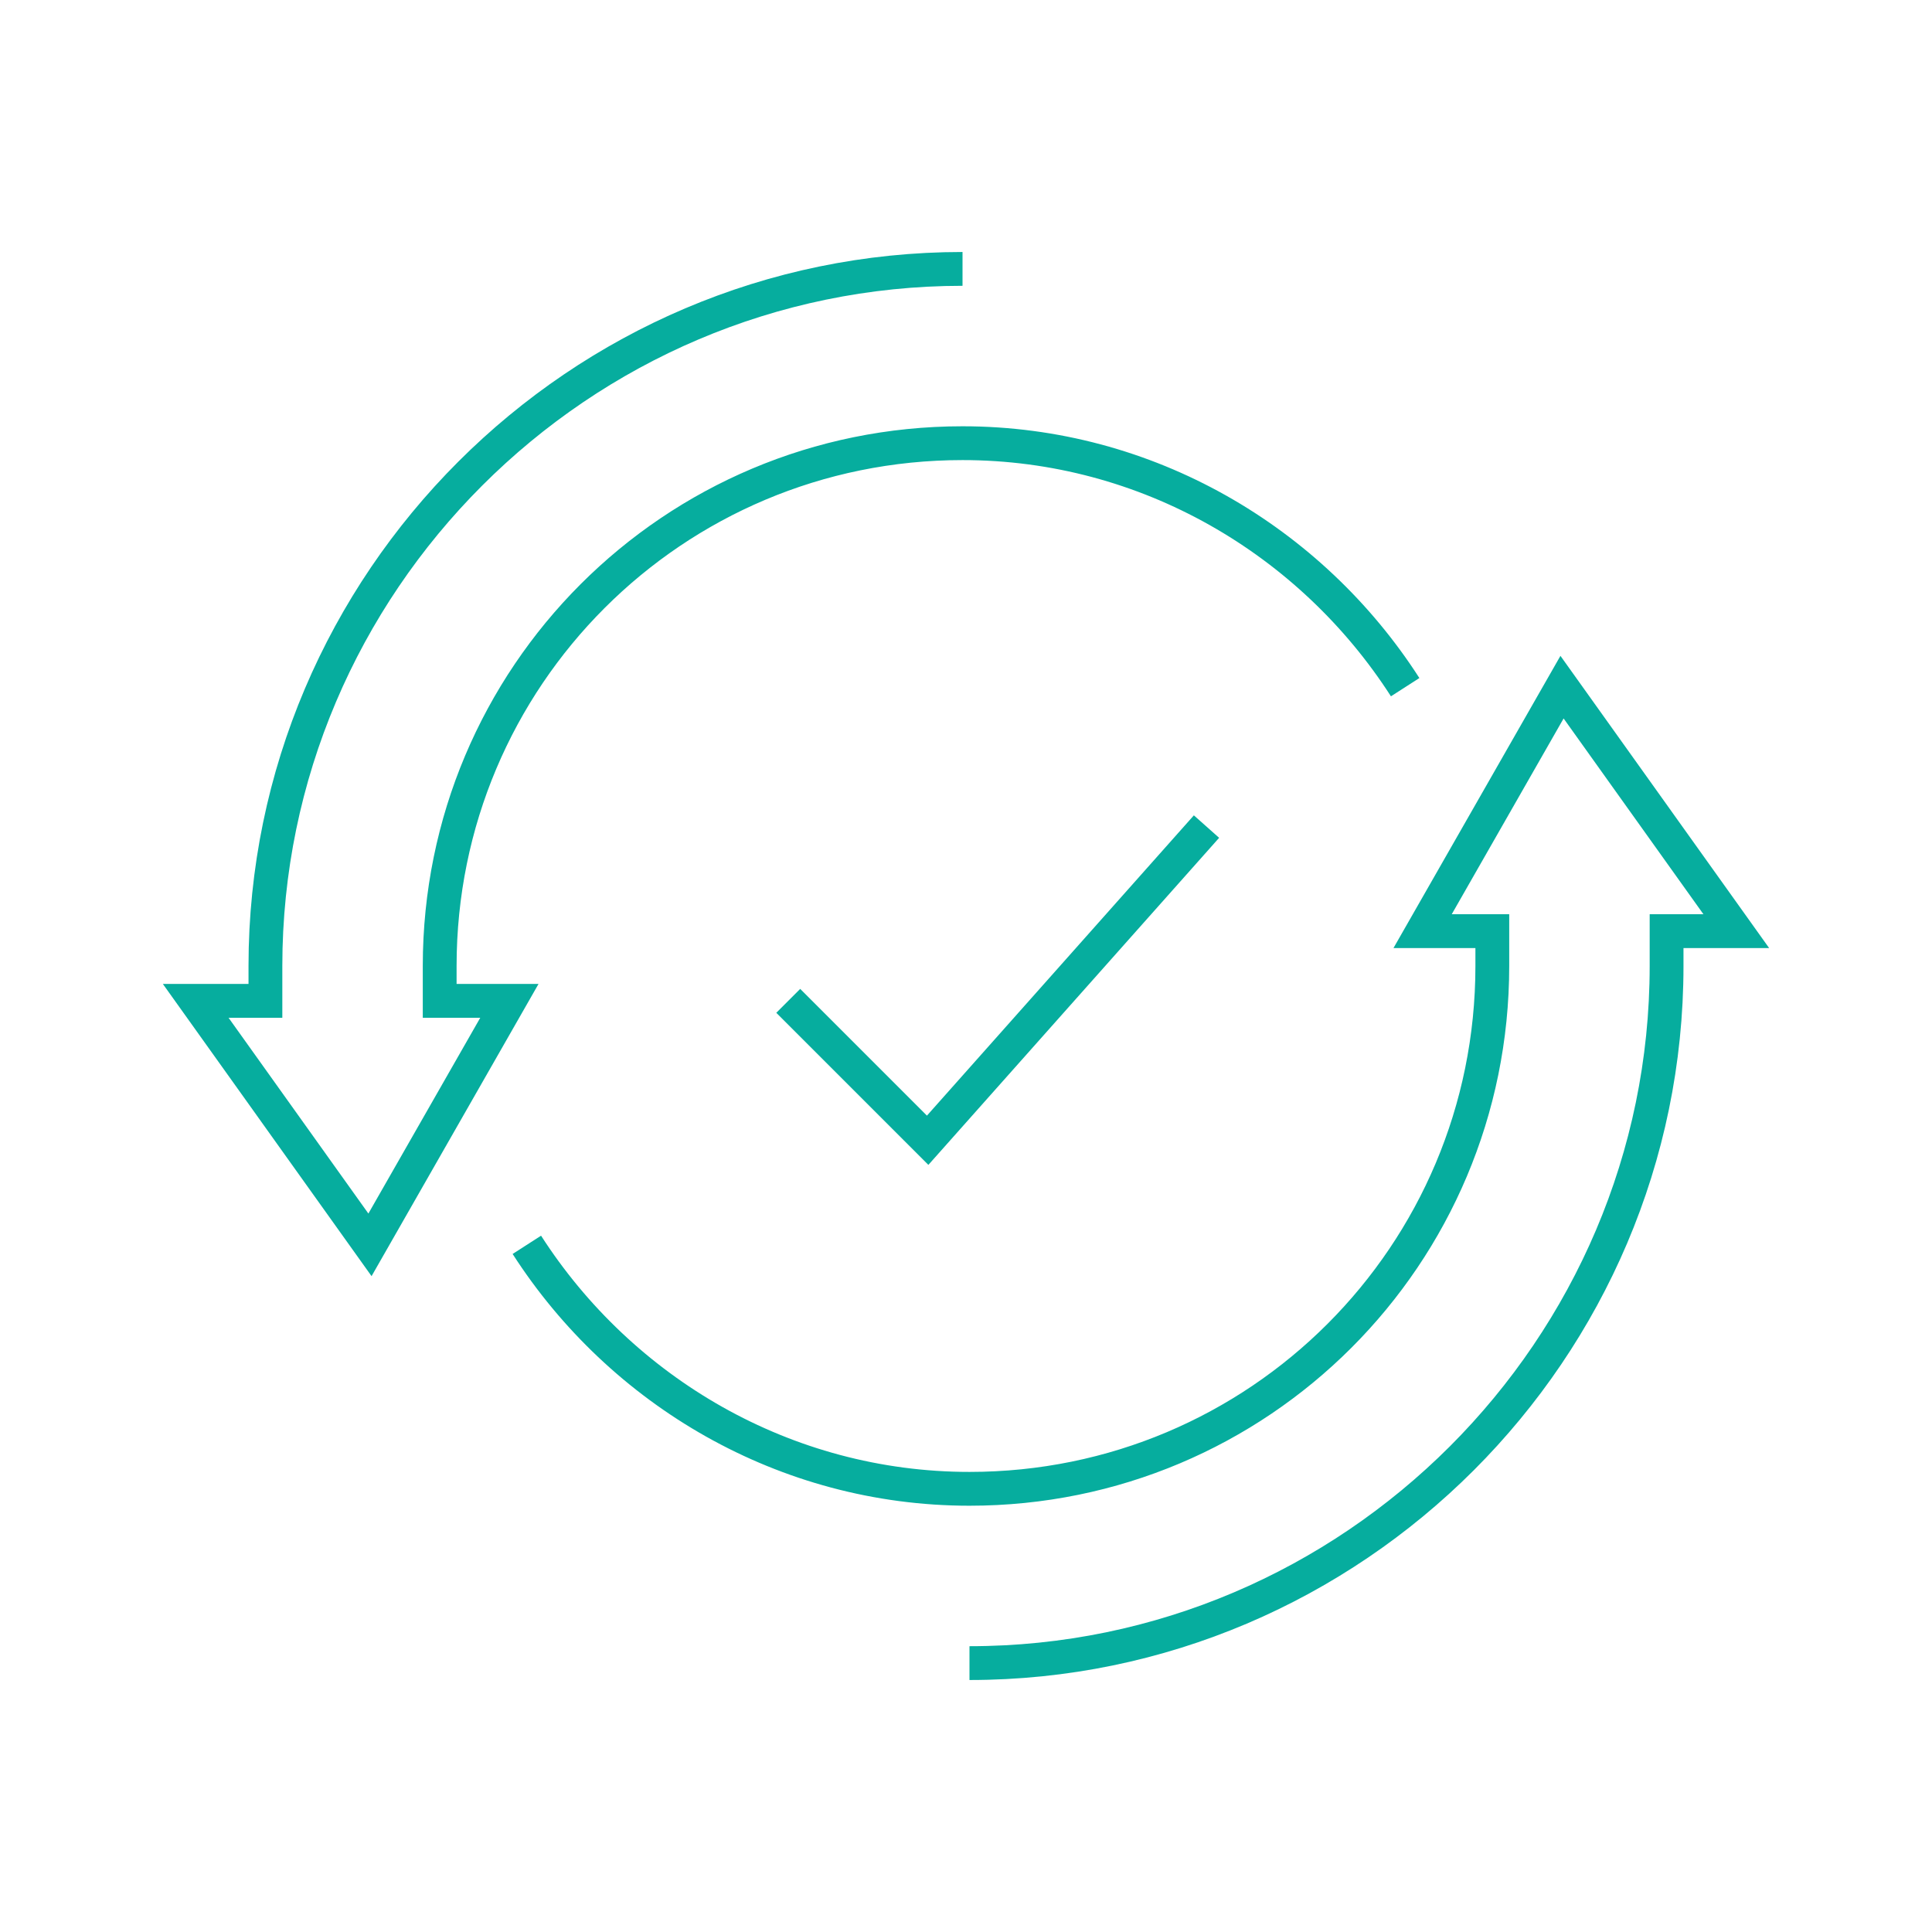
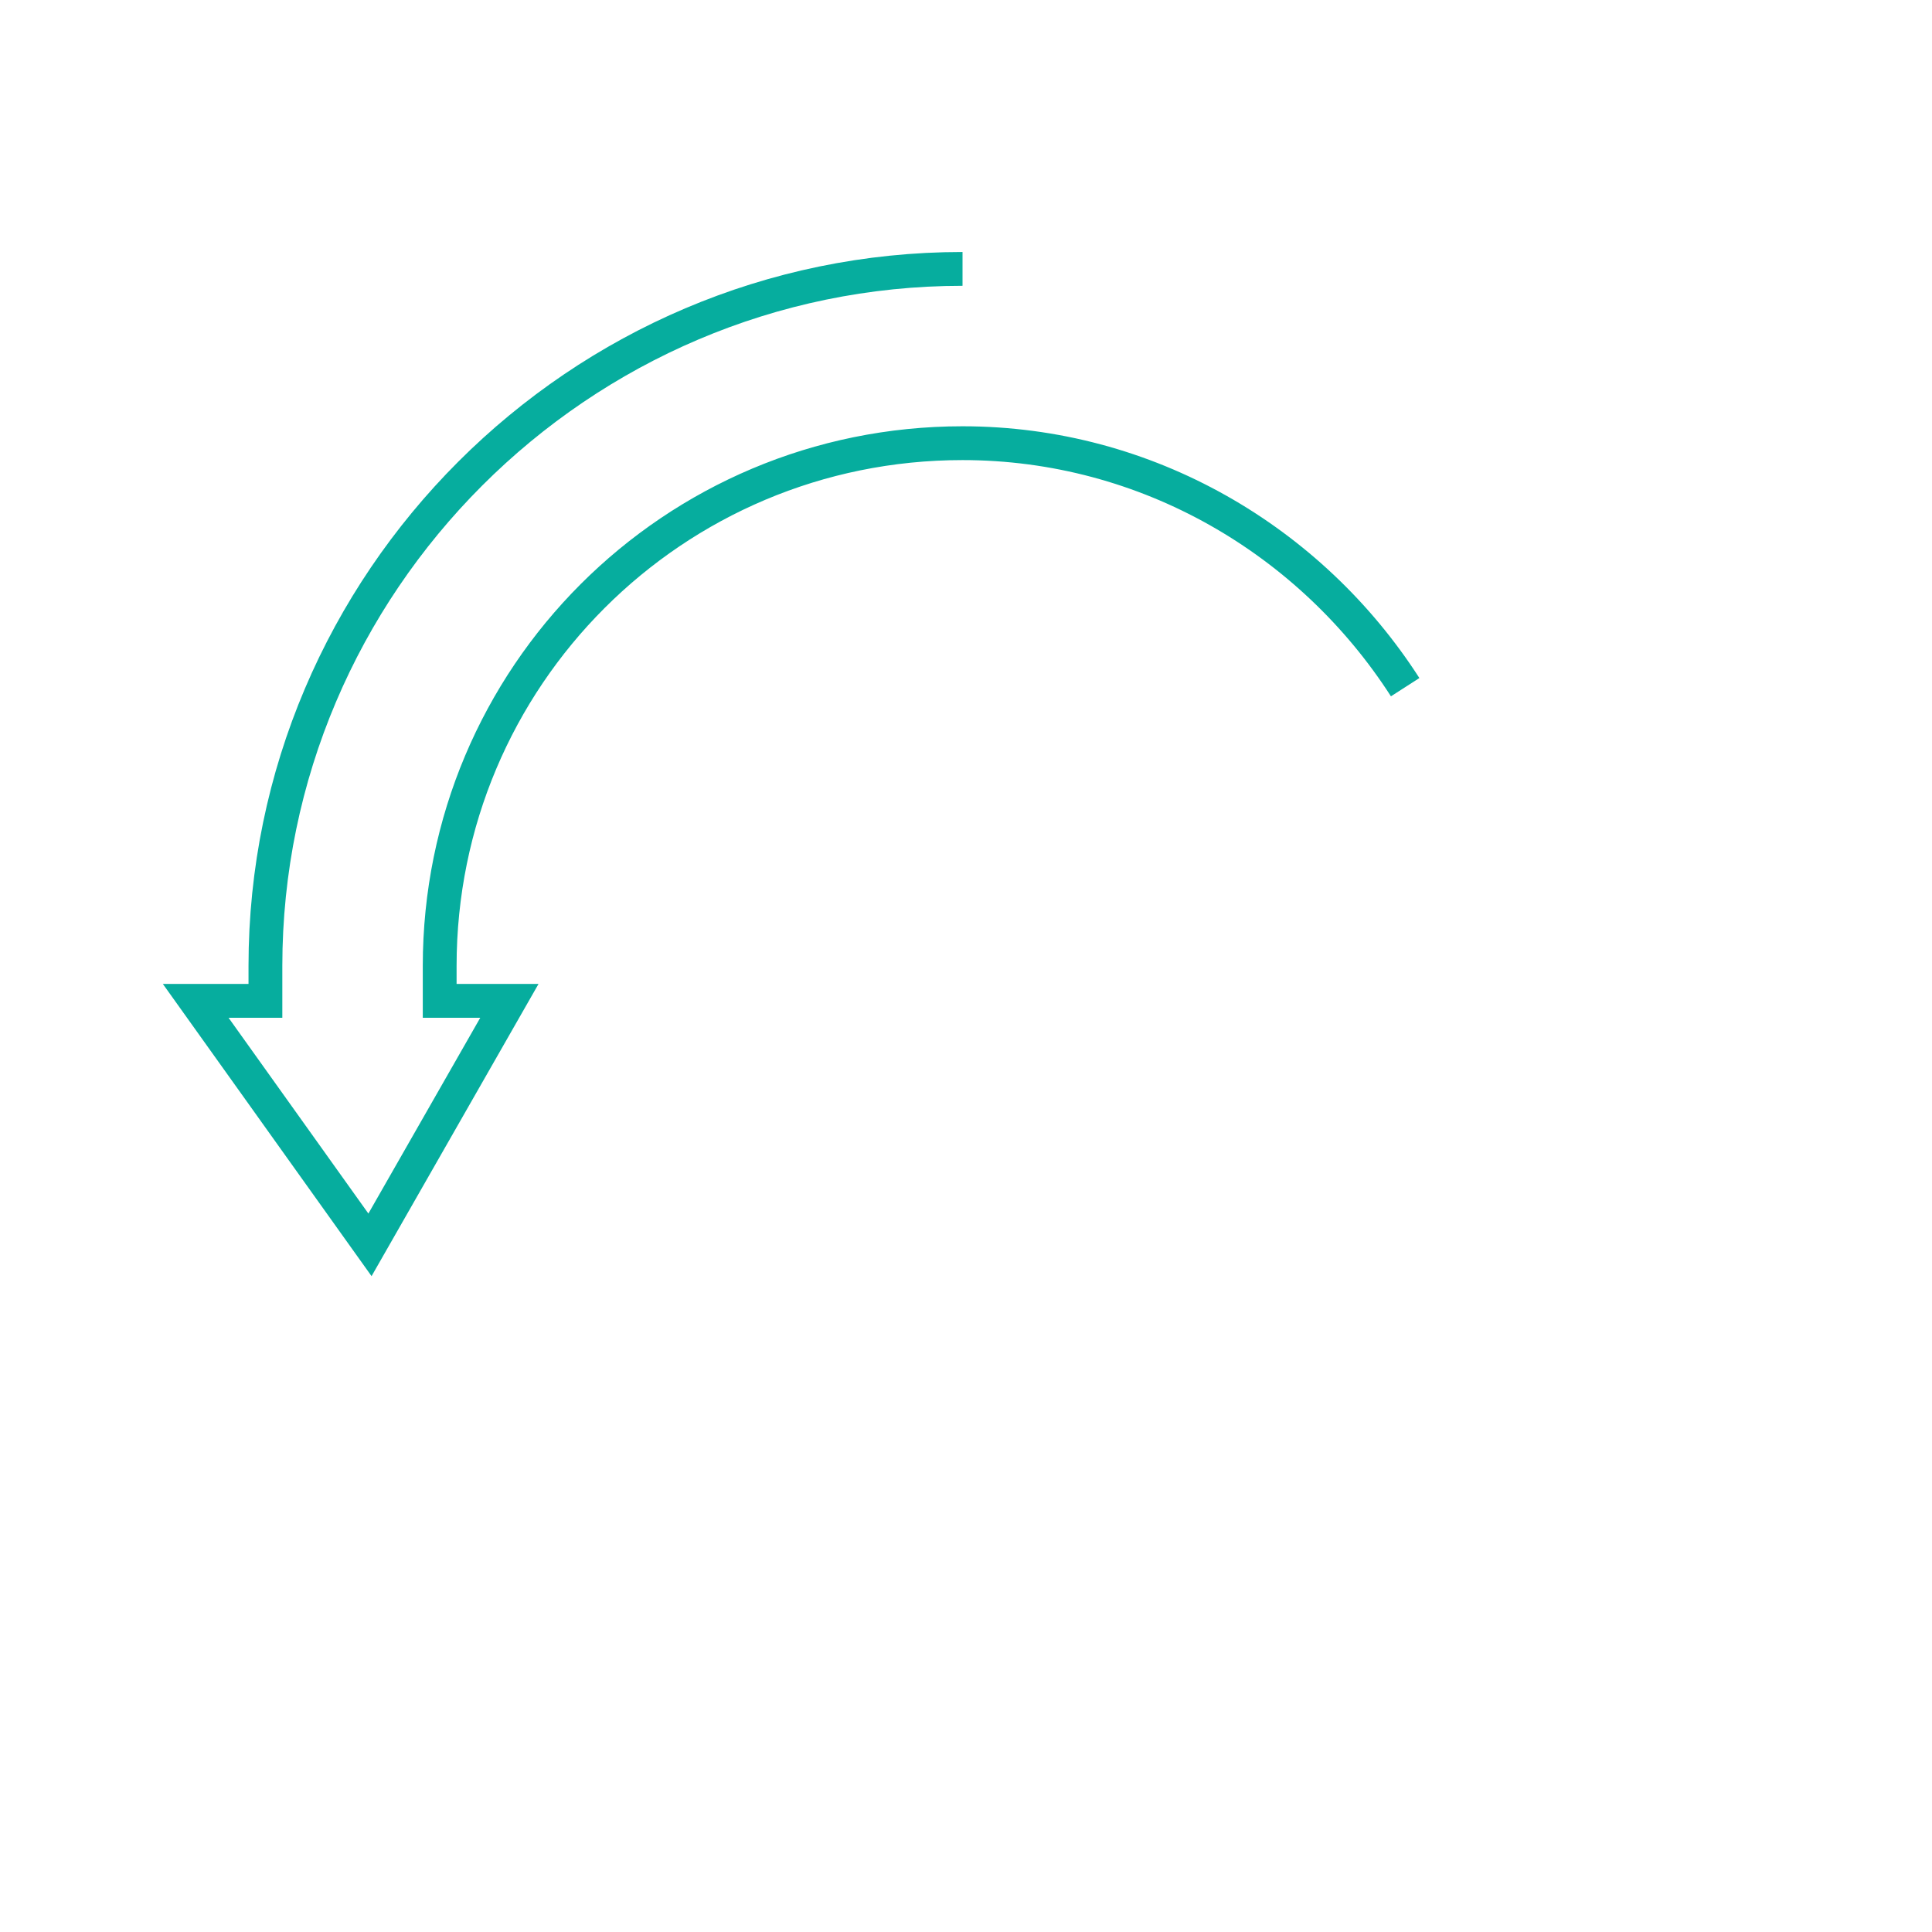
<svg xmlns="http://www.w3.org/2000/svg" x="0px" y="0px" viewBox="0 0 100 100" xml:space="preserve">
  <g id="Design">
    <g id="CTA_alt"> </g>
    <g id="CTA_alt_1_"> </g>
    <g>
      <path fill="none" stroke="#06AD9E" stroke-width="1.75" stroke-miterlimit="10" d="M49.82,13.918 c-19.845,0-36.082,16.237-36.082,36.082v1.804H10.13l9.02,12.629l7.216-12.629h-3.608V50c0-14.974,12.087-27.061,27.061-27.061 c9.562,0,18.041,5.051,22.912,12.629" />
-       <path fill="none" stroke="#06AD9E" stroke-width="1.75" stroke-miterlimit="10" d="M50.18,86.082 c19.845,0,36.082-16.237,36.082-36.082v-1.804h3.608l-9.02-12.629l-7.216,12.629h3.608V50c0,14.974-12.087,27.061-27.061,27.061 c-9.562,0-18.041-5.051-22.912-12.629" />
-       <polyline fill="none" stroke="#06AD9E" stroke-width="1.75" stroke-miterlimit="10" points="40.799,51.804 48.015,59.02 62.448,42.784 " />
    </g>
  </g>
  <g id="Repères" display="none"> </g>
</svg>